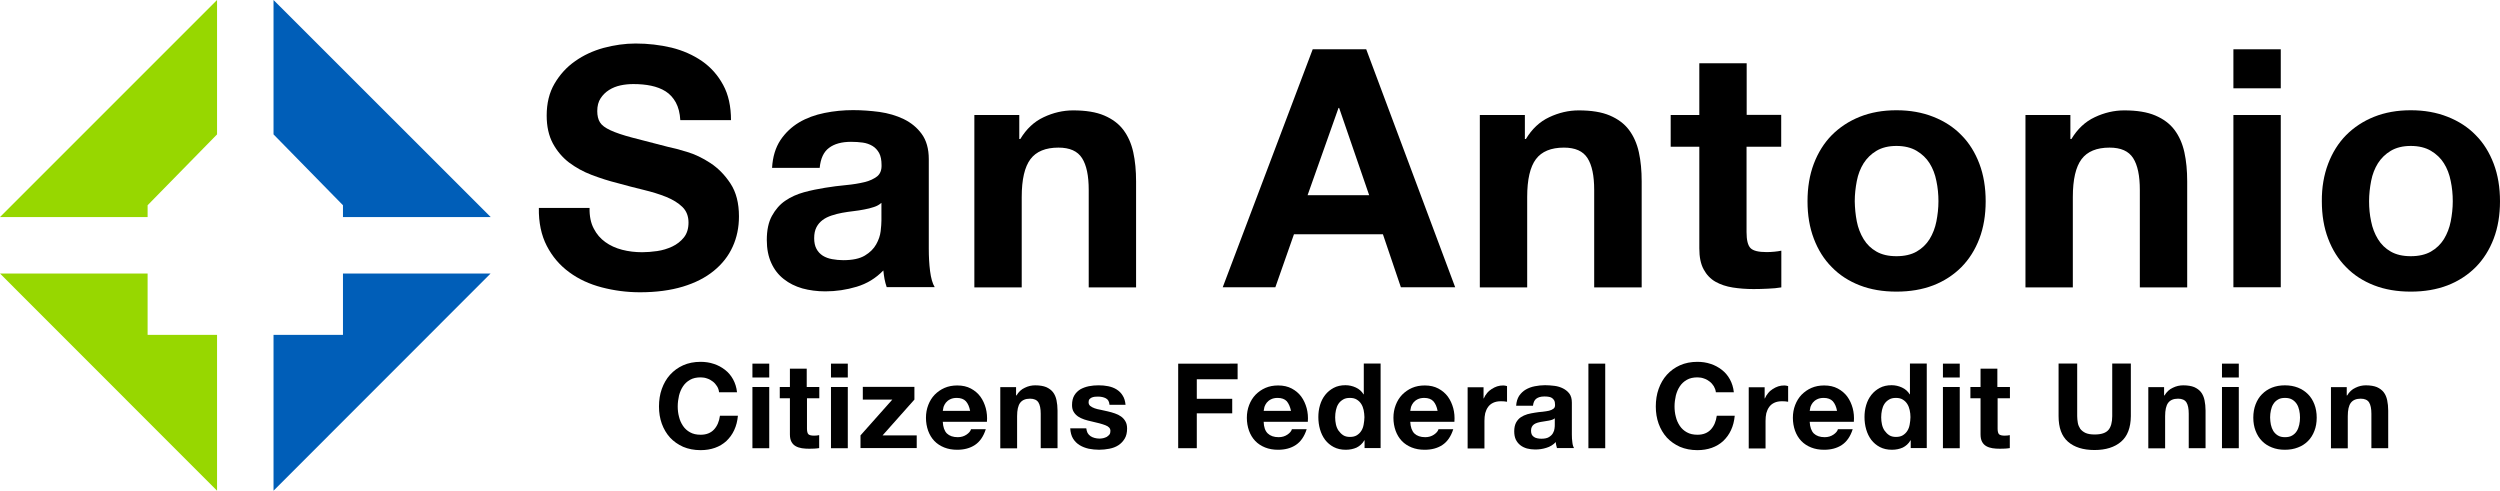
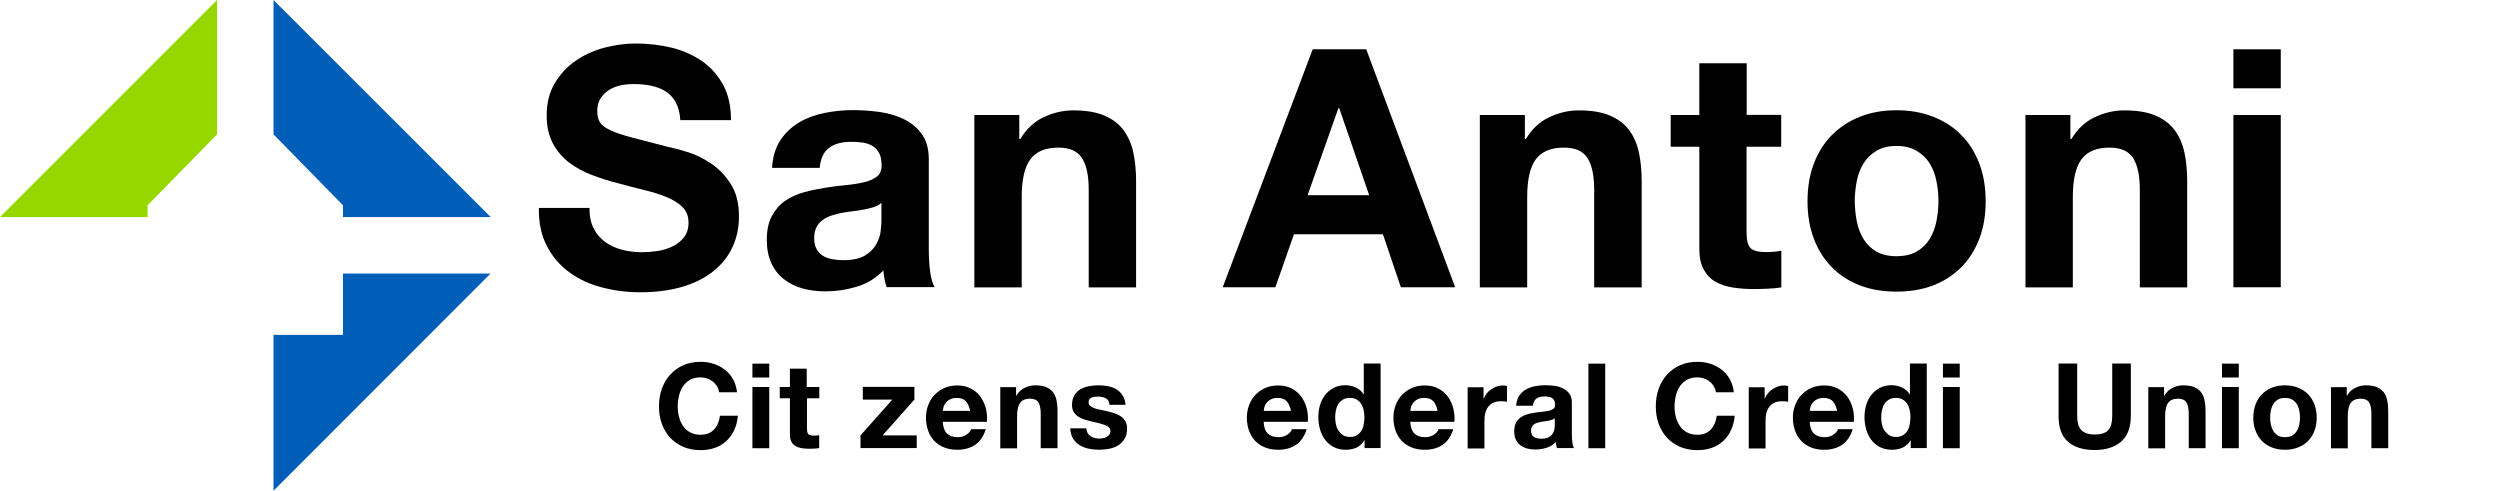
<svg xmlns="http://www.w3.org/2000/svg" version="1.1" id="Layer_1" x="0px" y="0px" viewBox="0 0 1947.7 382.3" style="enable-background:new 0 0 1947.7 382.3;" xml:space="preserve">
  <style type="text/css">
	.st0{fill:#97D700;}
	.st1{fill:#005EB8;}
</style>
  <g>
    <g>
      <g>
        <path d="M462.6,178.1c2.2,4.3,5.2,7.8,9,10.5c3.7,2.7,8.1,4.7,13.1,6c5,1.3,10.2,1.9,15.6,1.9c3.6,0,7.5-0.3,11.7-0.9     c4.2-0.6,8-1.8,11.7-3.5c3.6-1.7,6.7-4.1,9.1-7.1c2.4-3,3.6-6.9,3.6-11.6c0-5-1.6-9.1-4.8-12.2c-3.2-3.1-7.4-5.7-12.6-7.8     c-5.2-2.1-11.1-3.9-17.7-5.5c-6.6-1.6-13.2-3.3-20-5.2c-6.9-1.7-13.7-3.9-20.3-6.4c-6.6-2.5-12.5-5.8-17.7-9.7     c-5.2-4-9.4-9-12.6-14.9c-3.2-6-4.8-13.2-4.8-21.7c0-9.5,2-17.8,6.1-24.8c4.1-7,9.4-12.9,16-17.5c6.6-4.7,14-8.1,22.3-10.4     c8.3-2.2,16.6-3.4,24.9-3.4c9.7,0,19,1.1,27.9,3.2c8.9,2.2,16.8,5.7,23.8,10.5c6.9,4.8,12.4,11,16.5,18.6     c4.1,7.5,6.1,16.7,6.1,27.4h-39.5c-0.3-5.5-1.5-10.1-3.5-13.8c-2-3.6-4.6-6.5-7.9-8.6c-3.3-2.1-7.1-3.5-11.3-4.4     c-4.2-0.9-8.9-1.3-13.9-1.3c-3.3,0-6.6,0.3-9.9,1c-3.3,0.7-6.3,1.9-9,3.6c-2.7,1.7-4.9,3.9-6.6,6.5c-1.7,2.6-2.6,5.9-2.6,9.9     c0,3.6,0.7,6.6,2.1,8.8c1.4,2.3,4.1,4.3,8.2,6.2c4.1,1.9,9.7,3.8,16.9,5.7c7.2,1.9,16.6,4.3,28.2,7.3c3.5,0.7,8.3,1.9,14.4,3.8     c6.1,1.8,12.2,4.7,18.3,8.7c6.1,4,11.3,9.3,15.7,16c4.4,6.7,6.6,15.2,6.6,25.6c0,8.5-1.6,16.4-4.9,23.6     c-3.3,7.3-8.2,13.5-14.7,18.8c-6.5,5.3-14.5,9.4-24.1,12.3s-20.7,4.4-33.4,4.4c-10.2,0-20.1-1.3-29.7-3.8     c-9.6-2.5-18.1-6.4-25.4-11.8c-7.4-5.4-13.2-12.2-17.5-20.5c-4.3-8.3-6.4-18.2-6.2-29.6h39.5     C459.2,168.5,460.3,173.8,462.6,178.1z" />
        <path d="M601.5,130.8c0.5-8.7,2.7-15.8,6.5-21.6c3.8-5.7,8.7-10.3,14.5-13.8c5.9-3.5,12.5-5.9,19.9-7.4     c7.4-1.5,14.8-2.2,22.2-2.2c6.8,0,13.6,0.5,20.5,1.4c6.9,1,13.2,2.8,19,5.6c5.7,2.8,10.4,6.6,14,11.6c3.6,4.9,5.5,11.5,5.5,19.6     v69.8c0,6.1,0.3,11.9,1,17.4c0.7,5.5,1.9,9.7,3.6,12.5h-37.4c-0.7-2.1-1.3-4.2-1.7-6.4c-0.4-2.2-0.7-4.4-0.9-6.6     c-5.9,6.1-12.8,10.3-20.8,12.7c-8,2.4-16.1,3.6-24.4,3.6c-6.4,0-12.4-0.8-17.9-2.3c-5.5-1.6-10.4-4-14.5-7.3     c-4.2-3.3-7.4-7.4-9.7-12.5c-2.3-5-3.5-11-3.5-17.9c0-7.6,1.3-13.9,4-18.8c2.7-4.9,6.1-8.9,10.4-11.8c4.2-2.9,9.1-5.1,14.5-6.6     c5.5-1.5,10.9-2.6,16.5-3.5c5.5-0.9,11-1.6,16.4-2.1c5.4-0.5,10.1-1.3,14.3-2.3c4.2-1,7.4-2.6,9.9-4.5c2.4-2,3.5-4.9,3.4-8.7     c0-4-0.6-7.1-1.9-9.5c-1.3-2.3-3-4.2-5.2-5.5c-2.2-1.3-4.7-2.2-7.5-2.6c-2.9-0.4-5.9-0.6-9.2-0.6c-7.3,0-13,1.6-17.1,4.7     c-4.2,3.1-6.6,8.3-7.3,15.6H601.5z M686.6,158.1c-1.6,1.4-3.5,2.5-5.8,3.2c-2.3,0.8-4.8,1.4-7.5,1.9c-2.7,0.5-5.5,1-8.4,1.3     c-2.9,0.3-5.9,0.8-8.8,1.3c-2.8,0.5-5.5,1.2-8.2,2.1c-2.7,0.9-5,2-7,3.5c-2,1.5-3.6,3.3-4.8,5.6c-1.2,2.3-1.8,5.1-1.8,8.6     c0,3.3,0.6,6.1,1.8,8.3c1.2,2.3,2.9,4,4.9,5.3c2.1,1.3,4.5,2.2,7.3,2.7c2.8,0.5,5.6,0.8,8.6,0.8c7.3,0,12.9-1.2,16.9-3.6     c4-2.4,6.9-5.3,8.8-8.7c1.9-3.4,3.1-6.8,3.5-10.3c0.4-3.5,0.6-6.2,0.6-8.3V158.1z" />
        <path d="M794.1,89.6v18.7h0.8c4.7-7.8,10.7-13.5,18.2-17c7.4-3.5,15.1-5.3,22.9-5.3c9.9,0,18,1.3,24.3,4     c6.3,2.7,11.3,6.4,14.9,11.2c3.6,4.8,6.2,10.6,7.7,17.4c1.5,6.8,2.2,14.4,2.2,22.7v82.6h-36.9V148c0-11.1-1.7-19.3-5.2-24.8     c-3.5-5.5-9.6-8.2-18.4-8.2c-10,0-17.3,3-21.8,9c-4.5,6-6.8,15.8-6.8,29.5v70.4h-36.9V89.6H794.1z" />
        <path d="M1064.4,38.4l69.3,185.4h-42.3l-14-41.3h-69.3l-14.5,41.3h-41l70.1-185.4H1064.4z M1066.7,152.1l-23.4-68h-0.5l-24.1,68     H1066.7z" />
        <path d="M1188,89.6v18.7h0.8c4.7-7.8,10.7-13.5,18.2-17c7.4-3.5,15.1-5.3,22.9-5.3c9.9,0,18,1.3,24.3,4     c6.3,2.7,11.3,6.4,14.9,11.2c3.6,4.8,6.2,10.6,7.7,17.4c1.5,6.8,2.2,14.4,2.2,22.7v82.6H1242V148c0-11.1-1.7-19.3-5.2-24.8     c-3.5-5.5-9.6-8.2-18.4-8.2c-10,0-17.3,3-21.8,9c-4.5,6-6.8,15.8-6.8,29.5v70.4h-36.9V89.6H1188z" />
        <path d="M1387.7,89.6v24.7h-27v66.5c0,6.2,1,10.4,3.1,12.5s6.2,3.1,12.5,3.1c2.1,0,4.1-0.1,6-0.3c1.9-0.2,3.7-0.4,5.5-0.8v28.6     c-3.1,0.5-6.6,0.9-10.4,1c-3.8,0.2-7.5,0.3-11.2,0.3c-5.7,0-11.1-0.4-16.2-1.2c-5.1-0.8-9.6-2.3-13.5-4.5c-3.9-2.2-7-5.5-9.2-9.6     c-2.3-4.2-3.4-9.6-3.4-16.4v-79.2h-22.3V89.6h22.3V49.3h36.9v40.2H1387.7z" />
        <path d="M1413.1,127.6c3.3-8.7,8-16.2,14-22.3c6.1-6.1,13.3-10.9,21.8-14.3c8.5-3.4,18-5.1,28.6-5.1c10.6,0,20.1,1.7,28.7,5.1     c8.6,3.4,15.9,8.1,21.9,14.3c6.1,6.1,10.7,13.6,14,22.3c3.3,8.7,4.9,18.5,4.9,29.2c0,10.7-1.6,20.4-4.9,29.1     c-3.3,8.7-8,16.1-14,22.2c-6.1,6.1-13.4,10.9-21.9,14.2c-8.6,3.3-18.1,4.9-28.7,4.9c-10.6,0-20.1-1.6-28.6-4.9     c-8.5-3.3-15.8-8-21.8-14.2c-6.1-6.1-10.7-13.5-14-22.2c-3.3-8.7-4.9-18.3-4.9-29.1C1408.2,146.1,1409.8,136.3,1413.1,127.6z      M1446.6,172.5c1,5.1,2.8,9.7,5.3,13.8c2.5,4.1,5.8,7.3,10,9.7c4.2,2.4,9.3,3.6,15.6,3.6c6.2,0,11.5-1.2,15.7-3.6     c4.2-2.4,7.6-5.7,10.1-9.7c2.5-4.1,4.3-8.7,5.3-13.8c1-5.1,1.6-10.3,1.6-15.7c0-5.4-0.5-10.6-1.6-15.8c-1-5.2-2.8-9.8-5.3-13.8     c-2.5-4-5.9-7.2-10.1-9.7c-4.2-2.5-9.5-3.8-15.7-3.8c-6.2,0-11.4,1.3-15.6,3.8c-4.2,2.5-7.5,5.8-10,9.7c-2.5,4-4.3,8.6-5.3,13.8     c-1,5.2-1.6,10.5-1.6,15.8C1445.1,162.2,1445.6,167.4,1446.6,172.5z" />
        <path d="M1613,89.6v18.7h0.8c4.7-7.8,10.7-13.5,18.2-17c7.4-3.5,15.1-5.3,22.9-5.3c9.9,0,18,1.3,24.3,4     c6.3,2.7,11.3,6.4,14.9,11.2c3.6,4.8,6.2,10.6,7.7,17.4c1.5,6.8,2.2,14.4,2.2,22.7v82.6h-36.9V148c0-11.1-1.7-19.3-5.2-24.8     c-3.5-5.5-9.6-8.2-18.4-8.2c-10,0-17.3,3-21.8,9c-4.5,6-6.8,15.8-6.8,29.5v70.4H1578V89.6H1613z" />
        <path d="M1740,68.8V38.4h36.9v30.4H1740z M1776.9,89.6v134.2H1740V89.6H1776.9z" />
-         <path d="M1813.8,127.6c3.3-8.7,8-16.2,14-22.3c6.1-6.1,13.3-10.9,21.8-14.3c8.5-3.4,18-5.1,28.6-5.1c10.6,0,20.1,1.7,28.7,5.1     c8.6,3.4,15.9,8.1,21.9,14.3c6.1,6.1,10.7,13.6,14,22.3c3.3,8.7,4.9,18.5,4.9,29.2c0,10.7-1.6,20.4-4.9,29.1     c-3.3,8.7-8,16.1-14,22.2c-6.1,6.1-13.4,10.9-21.9,14.2c-8.6,3.3-18.1,4.9-28.7,4.9c-10.6,0-20.1-1.6-28.6-4.9     c-8.5-3.3-15.8-8-21.8-14.2c-6.1-6.1-10.7-13.5-14-22.2c-3.3-8.7-4.9-18.3-4.9-29.1C1808.8,146.1,1810.5,136.3,1813.8,127.6z      M1847.3,172.5c1,5.1,2.8,9.7,5.3,13.8c2.5,4.1,5.8,7.3,10,9.7c4.2,2.4,9.3,3.6,15.6,3.6c6.2,0,11.5-1.2,15.7-3.6     c4.2-2.4,7.6-5.7,10.1-9.7c2.5-4.1,4.3-8.7,5.3-13.8c1-5.1,1.6-10.3,1.6-15.7c0-5.4-0.5-10.6-1.6-15.8c-1-5.2-2.8-9.8-5.3-13.8     c-2.5-4-5.9-7.2-10.1-9.7c-4.2-2.5-9.5-3.8-15.7-3.8c-6.2,0-11.4,1.3-15.6,3.8c-4.2,2.5-7.5,5.8-10,9.7c-2.5,4-4.3,8.6-5.3,13.8     c-1,5.2-1.6,10.5-1.6,15.8C1845.7,162.2,1846.2,167.4,1847.3,172.5z" />
      </g>
    </g>
    <g>
      <polygon class="st0" points="115,169.1 115,159.9 169.1,104.7 169.1,0 0,169.1   " />
      <polygon class="st1" points="267.2,169.1 267.2,159.9 213.1,104.7 213.1,0 382.3,169.1   " />
-       <polygon class="st0" points="0,213.1 115,213.1 115,260.9 169.1,260.9 169.1,382.3   " />
      <polygon class="st1" points="382.2,213.1 267.2,213.1 267.2,260.9 213.1,260.9 213.1,382.3   " />
    </g>
    <g>
      <g>
        <path d="M558.6,300.9c-0.9-1.4-1.9-2.6-3.2-3.6c-1.3-1-2.8-1.9-4.4-2.4c-1.6-0.6-3.3-0.9-5.1-0.9c-3.3,0-6,0.6-8.3,1.9     c-2.3,1.3-4.1,3-5.5,5.1c-1.4,2.1-2.4,4.5-3.1,7.2c-0.6,2.7-1,5.5-1,8.4c0,2.8,0.3,5.5,1,8.1c0.6,2.6,1.7,5,3.1,7.1     c1.4,2.1,3.3,3.8,5.5,5c2.3,1.3,5,1.9,8.3,1.9c4.4,0,7.9-1.4,10.4-4.1c2.5-2.7,4-6.3,4.6-10.7h14c-0.4,4.1-1.3,7.8-2.9,11.2     c-1.5,3.3-3.6,6.1-6.1,8.5c-2.5,2.3-5.5,4.1-8.9,5.3c-3.4,1.2-7.1,1.8-11.2,1.8c-5,0-9.6-0.9-13.6-2.6c-4-1.8-7.4-4.2-10.2-7.2     c-2.8-3.1-4.9-6.7-6.4-10.8c-1.5-4.2-2.2-8.6-2.2-13.4c0-4.9,0.7-9.5,2.2-13.7c1.5-4.2,3.6-7.9,6.4-11c2.8-3.1,6.2-5.6,10.2-7.4     c4-1.8,8.6-2.7,13.6-2.7c3.6,0,7.1,0.5,10.3,1.6c3.2,1,6.1,2.6,8.7,4.6c2.6,2,4.7,4.5,6.3,7.4s2.7,6.3,3.1,10.1h-14     C560,303.8,559.5,302.3,558.6,300.9z" />
        <path d="M586.2,294.1v-10.8h13.1v10.8H586.2z M599.3,301.5v47.7h-13.1v-47.7H599.3z" />
        <path d="M638.3,301.5v8.8h-9.6v23.6c0,2.2,0.4,3.7,1.1,4.4c0.7,0.7,2.2,1.1,4.4,1.1c0.7,0,1.4,0,2.1-0.1c0.7-0.1,1.3-0.2,1.9-0.3     v10.1c-1.1,0.2-2.3,0.3-3.7,0.4c-1.4,0.1-2.7,0.1-4,0.1c-2,0-4-0.1-5.8-0.4c-1.8-0.3-3.4-0.8-4.8-1.6c-1.4-0.8-2.5-1.9-3.3-3.4     c-0.8-1.5-1.2-3.4-1.2-5.8v-28.1h-7.9v-8.8h7.9v-14.3h13.1v14.3H638.3z" />
-         <path d="M647.4,294.1v-10.8h13.1v10.8H647.4z M660.5,301.5v47.7h-13.1v-47.7H660.5z" />
        <path d="M695.2,311.3h-23v-9.9h40.2v9.9l-24.8,27.9h26.6v9.9h-43.8v-9.9L695.2,311.3z" />
        <path d="M737.7,337.7c2,1.9,4.8,2.9,8.5,2.9c2.6,0,4.9-0.7,6.8-2c1.9-1.3,3.1-2.7,3.5-4.2h11.5c-1.8,5.7-4.7,9.8-8.5,12.3     c-3.8,2.5-8.4,3.7-13.8,3.7c-3.8,0-7.1-0.6-10.1-1.8c-3-1.2-5.6-2.9-7.7-5.1c-2.1-2.2-3.7-4.9-4.8-7.9c-1.1-3.1-1.7-6.5-1.7-10.1     c0-3.6,0.6-6.9,1.8-10c1.2-3.1,2.8-5.7,5-8c2.2-2.2,4.7-4,7.7-5.3c3-1.3,6.3-1.9,9.9-1.9c4.1,0,7.6,0.8,10.6,2.4     c3,1.6,5.5,3.7,7.4,6.3c1.9,2.6,3.3,5.7,4.2,9c0.9,3.4,1.2,6.9,0.9,10.6h-34.4C734.7,332.7,735.8,335.8,737.7,337.7z      M752.5,312.6c-1.6-1.7-4-2.6-7.1-2.6c-2.1,0-3.8,0.4-5.2,1.1c-1.4,0.7-2.5,1.6-3.3,2.6c-0.8,1-1.4,2.2-1.8,3.3     c-0.3,1.2-0.5,2.2-0.6,3.1h21.3C755.2,316.9,754.1,314.4,752.5,312.6z" />
        <path d="M791.6,301.5v6.6h0.3c1.7-2.8,3.8-4.8,6.5-6c2.6-1.3,5.3-1.9,8.1-1.9c3.5,0,6.4,0.5,8.6,1.4c2.2,1,4,2.3,5.3,4     c1.3,1.7,2.2,3.8,2.7,6.2c0.5,2.4,0.8,5.1,0.8,8.1v29.3h-13.1v-26.9c0-3.9-0.6-6.9-1.8-8.8c-1.2-1.9-3.4-2.9-6.5-2.9     c-3.6,0-6.1,1.1-7.7,3.2c-1.6,2.1-2.4,5.6-2.4,10.5v25h-13.1v-47.7H791.6z" />
        <path d="M847.3,337.3c0.6,1,1.3,1.8,2.3,2.5c0.9,0.6,2,1.1,3.2,1.4c1.2,0.3,2.4,0.5,3.7,0.5c0.9,0,1.9-0.1,2.9-0.3     c1-0.2,1.9-0.6,2.8-1c0.8-0.5,1.5-1.1,2.1-1.8c0.6-0.8,0.8-1.7,0.8-2.9c0-2-1.3-3.4-3.9-4.4c-2.6-1-6.3-2-10.9-3     c-1.9-0.4-3.8-0.9-5.6-1.5c-1.8-0.6-3.4-1.4-4.8-2.3c-1.4-1-2.6-2.2-3.4-3.6c-0.9-1.4-1.3-3.2-1.3-5.3c0-3.1,0.6-5.6,1.8-7.6     c1.2-2,2.8-3.5,4.7-4.7c2-1.1,4.2-1.9,6.6-2.4c2.5-0.5,5-0.7,7.6-0.7s5.1,0.2,7.5,0.7c2.4,0.5,4.6,1.3,6.5,2.5     c1.9,1.2,3.5,2.7,4.7,4.7c1.3,1.9,2,4.4,2.3,7.3h-12.5c-0.2-2.5-1.1-4.2-2.9-5.1c-1.7-0.9-3.8-1.3-6.1-1.3c-0.7,0-1.5,0-2.4,0.1     c-0.9,0.1-1.6,0.3-2.4,0.6c-0.7,0.3-1.3,0.8-1.8,1.3c-0.5,0.6-0.7,1.4-0.7,2.4c0,1.2,0.4,2.1,1.3,2.9c0.9,0.7,2,1.3,3.4,1.8     c1.4,0.5,3,0.9,4.8,1.2c1.8,0.4,3.6,0.8,5.4,1.2c1.9,0.4,3.8,1,5.6,1.6c1.8,0.6,3.4,1.4,4.8,2.4c1.4,1,2.6,2.3,3.4,3.8     c0.9,1.5,1.3,3.4,1.3,5.6c0,3.1-0.6,5.8-1.9,7.9c-1.3,2.1-2.9,3.8-4.9,5.1c-2,1.3-4.4,2.2-7,2.7c-2.6,0.5-5.3,0.8-8,0.8     c-2.8,0-5.5-0.3-8.1-0.8c-2.6-0.6-5-1.5-7.1-2.8c-2.1-1.3-3.8-3-5.1-5.1c-1.3-2.1-2-4.8-2.2-8h12.5     C846.5,335.1,846.8,336.3,847.3,337.3z" />
-         <path d="M964.2,283.3v12.2h-31.8v15.2h27.6V322h-27.6v27.2h-14.5v-65.9H964.2z" />
        <path d="M987.7,337.7c2,1.9,4.8,2.9,8.5,2.9c2.6,0,4.9-0.7,6.8-2c1.9-1.3,3.1-2.7,3.5-4.2h11.5c-1.8,5.7-4.7,9.8-8.5,12.3     c-3.8,2.5-8.4,3.7-13.8,3.7c-3.8,0-7.1-0.6-10.1-1.8s-5.6-2.9-7.7-5.1c-2.1-2.2-3.7-4.9-4.8-7.9c-1.1-3.1-1.7-6.5-1.7-10.1     c0-3.6,0.6-6.9,1.8-10c1.2-3.1,2.8-5.7,5-8c2.2-2.2,4.7-4,7.7-5.3s6.3-1.9,9.9-1.9c4.1,0,7.6,0.8,10.6,2.4c3,1.6,5.5,3.7,7.4,6.3     c1.9,2.6,3.3,5.7,4.2,9c0.9,3.4,1.2,6.9,0.9,10.6h-34.4C984.6,332.7,985.7,335.8,987.7,337.7z M1002.5,312.6     c-1.6-1.7-4-2.6-7.1-2.6c-2.1,0-3.8,0.4-5.2,1.1c-1.4,0.7-2.5,1.6-3.3,2.6c-0.8,1-1.4,2.2-1.8,3.3c-0.3,1.2-0.5,2.2-0.6,3.1h21.3     C1005.1,316.9,1004,314.4,1002.5,312.6z" />
        <path d="M1062.9,343.1c-1.5,2.6-3.6,4.4-6,5.6c-2.5,1.1-5.3,1.7-8.4,1.7c-3.6,0-6.7-0.7-9.4-2.1c-2.7-1.4-4.9-3.3-6.7-5.6     c-1.8-2.4-3.1-5.1-4-8.2c-0.9-3.1-1.3-6.3-1.3-9.6c0-3.2,0.4-6.3,1.3-9.3c0.9-3,2.2-5.6,4-7.9c1.8-2.3,4-4.1,6.6-5.5     c2.6-1.4,5.7-2.1,9.2-2.1c2.8,0,5.5,0.6,8.1,1.8c2.6,1.2,4.6,3,6,5.3h0.2v-24h13.1v65.9h-12.5v-6.1H1062.9z M1062.4,319.5     c-0.4-1.8-1-3.4-1.9-4.8c-0.9-1.4-2-2.5-3.5-3.4c-1.4-0.9-3.2-1.3-5.3-1.3c-2.2,0-4,0.4-5.4,1.3c-1.5,0.9-2.7,2-3.6,3.4     c-0.9,1.4-1.5,3-1.9,4.8c-0.4,1.8-0.6,3.7-0.6,5.7c0,1.8,0.2,3.7,0.6,5.5c0.4,1.8,1.1,3.5,2.1,4.9c1,1.4,2.2,2.6,3.6,3.5     c1.4,0.9,3.2,1.3,5.2,1.3c2.2,0,3.9-0.4,5.4-1.3c1.4-0.9,2.6-2,3.5-3.5c0.9-1.4,1.5-3.1,1.8-4.9s0.6-3.8,0.6-5.7     S1062.7,321.3,1062.4,319.5z" />
        <path d="M1101.9,337.7c2,1.9,4.8,2.9,8.5,2.9c2.6,0,4.9-0.7,6.8-2c1.9-1.3,3.1-2.7,3.5-4.2h11.5c-1.8,5.7-4.7,9.8-8.5,12.3     c-3.8,2.5-8.4,3.7-13.8,3.7c-3.8,0-7.1-0.6-10.1-1.8c-3-1.2-5.6-2.9-7.7-5.1c-2.1-2.2-3.7-4.9-4.8-7.9c-1.1-3.1-1.7-6.5-1.7-10.1     c0-3.6,0.6-6.9,1.8-10c1.2-3.1,2.8-5.7,5-8c2.2-2.2,4.7-4,7.7-5.3c3-1.3,6.3-1.9,9.9-1.9c4.1,0,7.6,0.8,10.6,2.4     c3,1.6,5.5,3.7,7.4,6.3c1.9,2.6,3.3,5.7,4.2,9c0.9,3.4,1.2,6.9,0.9,10.6h-34.4C1098.9,332.7,1100,335.8,1101.9,337.7z      M1116.7,312.6c-1.6-1.7-4-2.6-7.1-2.6c-2.1,0-3.8,0.4-5.2,1.1c-1.4,0.7-2.5,1.6-3.3,2.6c-0.8,1-1.4,2.2-1.8,3.3     c-0.3,1.2-0.5,2.2-0.6,3.1h21.3C1119.4,316.9,1118.3,314.4,1116.7,312.6z" />
        <path d="M1155.8,301.5v8.9h0.2c0.6-1.5,1.4-2.8,2.5-4.1c1-1.3,2.2-2.3,3.6-3.2c1.4-0.9,2.8-1.6,4.3-2.1c1.5-0.5,3.1-0.7,4.8-0.7     c0.9,0,1.8,0.2,2.9,0.5v12.2c-0.6-0.1-1.4-0.2-2.2-0.3c-0.9-0.1-1.7-0.1-2.5-0.1c-2.4,0-4.4,0.4-6.1,1.2c-1.7,0.8-3,1.9-4,3.3     c-1,1.4-1.7,3-2.2,4.8c-0.4,1.8-0.6,3.8-0.6,6v21.5h-13.1v-47.7H1155.8z" />
        <path d="M1181.2,316.1c0.2-3.1,1-5.6,2.3-7.7c1.4-2,3.1-3.7,5.2-4.9c2.1-1.2,4.4-2.1,7.1-2.6c2.6-0.5,5.2-0.8,7.9-0.8     c2.4,0,4.8,0.2,7.3,0.5c2.5,0.3,4.7,1,6.7,2c2,1,3.7,2.4,5,4.1c1.3,1.8,1.9,4.1,1.9,7v24.8c0,2.2,0.1,4.2,0.4,6.2     c0.2,2,0.7,3.4,1.3,4.4h-13.3c-0.2-0.7-0.4-1.5-0.6-2.3c-0.2-0.8-0.3-1.6-0.3-2.4c-2.1,2.2-4.6,3.7-7.4,4.5     c-2.8,0.9-5.7,1.3-8.7,1.3c-2.3,0-4.4-0.3-6.4-0.8c-2-0.6-3.7-1.4-5.2-2.6c-1.5-1.2-2.6-2.6-3.5-4.4c-0.8-1.8-1.2-3.9-1.2-6.4     c0-2.7,0.5-4.9,1.4-6.7c1-1.8,2.2-3.2,3.7-4.2c1.5-1,3.2-1.8,5.2-2.4c1.9-0.5,3.9-0.9,5.9-1.2c2-0.3,3.9-0.6,5.8-0.7     c1.9-0.2,3.6-0.5,5.1-0.8c1.5-0.4,2.6-0.9,3.5-1.6c0.9-0.7,1.3-1.7,1.2-3.1c0-1.4-0.2-2.5-0.7-3.4c-0.5-0.8-1.1-1.5-1.8-1.9     c-0.8-0.5-1.7-0.8-2.7-0.9c-1-0.2-2.1-0.2-3.3-0.2c-2.6,0-4.6,0.6-6.1,1.7c-1.5,1.1-2.3,3-2.6,5.5H1181.2z M1211.4,325.8     c-0.6,0.5-1.2,0.9-2.1,1.2c-0.8,0.3-1.7,0.5-2.7,0.7c-1,0.2-2,0.3-3,0.5c-1,0.1-2.1,0.3-3.1,0.5c-1,0.2-2,0.4-2.9,0.7     s-1.8,0.7-2.5,1.2s-1.3,1.2-1.7,2c-0.4,0.8-0.6,1.8-0.6,3c0,1.2,0.2,2.2,0.6,3c0.4,0.8,1,1.4,1.8,1.9c0.7,0.5,1.6,0.8,2.6,1     c1,0.2,2,0.3,3,0.3c2.6,0,4.6-0.4,6-1.3c1.4-0.9,2.5-1.9,3.1-3.1c0.7-1.2,1.1-2.4,1.2-3.6c0.2-1.2,0.2-2.2,0.2-3V325.8z" />
        <path d="M1250.6,283.3v65.9h-13.1v-65.9H1250.6z" />
        <path d="M1335.2,300.9c-0.9-1.4-1.9-2.6-3.2-3.6c-1.3-1-2.8-1.9-4.4-2.4c-1.6-0.6-3.3-0.9-5.1-0.9c-3.3,0-6,0.6-8.3,1.9     c-2.3,1.3-4.1,3-5.5,5.1c-1.4,2.1-2.4,4.5-3.1,7.2c-0.6,2.7-1,5.5-1,8.4c0,2.8,0.3,5.5,1,8.1c0.6,2.6,1.7,5,3.1,7.1     c1.4,2.1,3.3,3.8,5.5,5c2.3,1.3,5,1.9,8.3,1.9c4.4,0,7.9-1.4,10.4-4.1c2.5-2.7,4-6.3,4.6-10.7h14c-0.4,4.1-1.3,7.8-2.9,11.2     c-1.5,3.3-3.6,6.1-6.1,8.5c-2.5,2.3-5.5,4.1-8.9,5.3c-3.4,1.2-7.1,1.8-11.2,1.8c-5,0-9.6-0.9-13.6-2.6c-4-1.8-7.4-4.2-10.2-7.2     c-2.8-3.1-4.9-6.7-6.4-10.8c-1.5-4.2-2.2-8.6-2.2-13.4c0-4.9,0.7-9.5,2.2-13.7c1.5-4.2,3.6-7.9,6.4-11s6.2-5.6,10.2-7.4     c4-1.8,8.6-2.7,13.6-2.7c3.6,0,7.1,0.5,10.3,1.6c3.2,1,6.1,2.6,8.7,4.6c2.6,2,4.7,4.5,6.3,7.4s2.7,6.3,3.1,10.1h-14     C1336.6,303.8,1336,302.3,1335.2,300.9z" />
        <path d="M1374.8,301.5v8.9h0.2c0.6-1.5,1.4-2.8,2.5-4.1c1-1.3,2.2-2.3,3.6-3.2c1.4-0.9,2.8-1.6,4.3-2.1c1.5-0.5,3.1-0.7,4.8-0.7     c0.9,0,1.8,0.2,2.9,0.5v12.2c-0.6-0.1-1.4-0.2-2.2-0.3c-0.9-0.1-1.7-0.1-2.5-0.1c-2.4,0-4.4,0.4-6.1,1.2c-1.7,0.8-3,1.9-4,3.3     c-1,1.4-1.7,3-2.2,4.8c-0.4,1.8-0.6,3.8-0.6,6v21.5h-13.1v-47.7H1374.8z" />
        <path d="M1413.1,337.7c2,1.9,4.8,2.9,8.5,2.9c2.6,0,4.9-0.7,6.8-2c1.9-1.3,3.1-2.7,3.5-4.2h11.5c-1.8,5.7-4.7,9.8-8.5,12.3     c-3.8,2.5-8.4,3.7-13.8,3.7c-3.8,0-7.1-0.6-10.1-1.8c-3-1.2-5.6-2.9-7.7-5.1c-2.1-2.2-3.7-4.9-4.8-7.9c-1.1-3.1-1.7-6.5-1.7-10.1     c0-3.6,0.6-6.9,1.8-10c1.2-3.1,2.8-5.7,5-8c2.2-2.2,4.7-4,7.7-5.3c3-1.3,6.3-1.9,9.9-1.9c4.1,0,7.6,0.8,10.6,2.4     c3,1.6,5.5,3.7,7.4,6.3c1.9,2.6,3.3,5.7,4.2,9c0.9,3.4,1.2,6.9,0.9,10.6h-34.4C1410.1,332.7,1411.2,335.8,1413.1,337.7z      M1427.9,312.6c-1.6-1.7-4-2.6-7.1-2.6c-2.1,0-3.8,0.4-5.2,1.1c-1.4,0.7-2.5,1.6-3.3,2.6c-0.8,1-1.4,2.2-1.8,3.3     c-0.3,1.2-0.5,2.2-0.6,3.1h21.3C1430.6,316.9,1429.5,314.4,1427.9,312.6z" />
        <path d="M1488.4,343.1c-1.5,2.6-3.6,4.4-6,5.6c-2.5,1.1-5.3,1.7-8.4,1.7c-3.6,0-6.7-0.7-9.4-2.1c-2.7-1.4-4.9-3.3-6.7-5.6     c-1.8-2.4-3.1-5.1-4-8.2c-0.9-3.1-1.3-6.3-1.3-9.6c0-3.2,0.4-6.3,1.3-9.3c0.9-3,2.2-5.6,4-7.9c1.8-2.3,4-4.1,6.6-5.5     c2.6-1.4,5.7-2.1,9.2-2.1c2.8,0,5.5,0.6,8.1,1.8c2.6,1.2,4.6,3,6,5.3h0.2v-24h13.1v65.9h-12.5v-6.1H1488.4z M1487.8,319.5     c-0.4-1.8-1-3.4-1.9-4.8c-0.9-1.4-2-2.5-3.5-3.4c-1.4-0.9-3.2-1.3-5.3-1.3c-2.2,0-4,0.4-5.4,1.3c-1.5,0.9-2.7,2-3.6,3.4     c-0.9,1.4-1.5,3-1.9,4.8c-0.4,1.8-0.6,3.7-0.6,5.7c0,1.8,0.2,3.7,0.6,5.5c0.4,1.8,1.1,3.5,2.1,4.9c1,1.4,2.2,2.6,3.6,3.5     c1.4,0.9,3.2,1.3,5.2,1.3c2.2,0,3.9-0.4,5.4-1.3c1.4-0.9,2.6-2,3.5-3.5c0.9-1.4,1.5-3.1,1.8-4.9s0.6-3.8,0.6-5.7     S1488.2,321.3,1487.8,319.5z" />
        <path d="M1513.7,294.1v-10.8h13.1v10.8H1513.7z M1526.8,301.5v47.7h-13.1v-47.7H1526.8z" />
-         <path d="M1565.9,301.5v8.8h-9.6v23.6c0,2.2,0.4,3.7,1.1,4.4c0.7,0.7,2.2,1.1,4.4,1.1c0.7,0,1.4,0,2.1-0.1     c0.7-0.1,1.3-0.2,1.9-0.3v10.1c-1.1,0.2-2.3,0.3-3.7,0.4c-1.4,0.1-2.7,0.1-4,0.1c-2,0-4-0.1-5.8-0.4c-1.8-0.3-3.4-0.8-4.8-1.6     c-1.4-0.8-2.5-1.9-3.3-3.4c-0.8-1.5-1.2-3.4-1.2-5.8v-28.1h-7.9v-8.8h7.9v-14.3h13.1v14.3H1565.9z" />
        <path d="M1652.5,344.1c-5,4.3-11.9,6.5-20.7,6.5c-8.9,0-15.8-2.2-20.7-6.5c-4.9-4.3-7.3-10.9-7.3-19.9v-41h14.5v41     c0,1.8,0.2,3.5,0.5,5.3c0.3,1.7,1,3.2,1.9,4.6c1,1.3,2.4,2.4,4.1,3.2c1.8,0.8,4.1,1.2,7.1,1.2c5.2,0,8.7-1.2,10.7-3.5     c2-2.3,3-5.9,3-10.8v-41h14.5v41C1660,333.2,1657.5,339.8,1652.5,344.1z" />
        <path d="M1686,301.5v6.6h0.3c1.7-2.8,3.8-4.8,6.5-6c2.6-1.3,5.3-1.9,8.1-1.9c3.5,0,6.4,0.5,8.6,1.4c2.2,1,4,2.3,5.3,4     c1.3,1.7,2.2,3.8,2.7,6.2c0.5,2.4,0.8,5.1,0.8,8.1v29.3h-13.1v-26.9c0-3.9-0.6-6.9-1.8-8.8c-1.2-1.9-3.4-2.9-6.5-2.9     c-3.6,0-6.1,1.1-7.7,3.2c-1.6,2.1-2.4,5.6-2.4,10.5v25h-13.1v-47.7H1686z" />
        <path d="M1731.1,294.1v-10.8h13.1v10.8H1731.1z M1744.2,301.5v47.7h-13.1v-47.7H1744.2z" />
        <path d="M1757.3,315c1.2-3.1,2.8-5.7,5-7.9c2.2-2.2,4.7-3.9,7.7-5.1s6.4-1.8,10.1-1.8c3.8,0,7.1,0.6,10.2,1.8     c3,1.2,5.6,2.9,7.8,5.1c2.2,2.2,3.8,4.8,5,7.9c1.2,3.1,1.8,6.6,1.8,10.4s-0.6,7.3-1.8,10.3c-1.2,3.1-2.8,5.7-5,7.9     c-2.2,2.2-4.8,3.9-7.8,5c-3,1.2-6.4,1.8-10.2,1.8c-3.8,0-7.1-0.6-10.1-1.8c-3-1.2-5.6-2.8-7.7-5c-2.2-2.2-3.8-4.8-5-7.9     c-1.2-3.1-1.8-6.5-1.8-10.3S1756.1,318.1,1757.3,315z M1769.2,330.9c0.4,1.8,1,3.4,1.9,4.9c0.9,1.4,2.1,2.6,3.6,3.5     c1.5,0.9,3.3,1.3,5.5,1.3c2.2,0,4.1-0.4,5.6-1.3c1.5-0.9,2.7-2,3.6-3.5c0.9-1.4,1.5-3.1,1.9-4.9c0.4-1.8,0.6-3.7,0.6-5.6     c0-1.9-0.2-3.8-0.6-5.6c-0.4-1.8-1-3.5-1.9-4.9c-0.9-1.4-2.1-2.6-3.6-3.5c-1.5-0.9-3.4-1.3-5.6-1.3c-2.2,0-4.1,0.4-5.5,1.3     c-1.5,0.9-2.7,2-3.6,3.5c-0.9,1.4-1.5,3-1.9,4.9c-0.4,1.8-0.6,3.7-0.6,5.6C1768.7,327.3,1768.8,329.1,1769.2,330.9z" />
        <path d="M1828.3,301.5v6.6h0.3c1.7-2.8,3.8-4.8,6.5-6c2.6-1.3,5.3-1.9,8.1-1.9c3.5,0,6.4,0.5,8.6,1.4c2.2,1,4,2.3,5.3,4     c1.3,1.7,2.2,3.8,2.7,6.2c0.5,2.4,0.8,5.1,0.8,8.1v29.3h-13.1v-26.9c0-3.9-0.6-6.9-1.8-8.8c-1.2-1.9-3.4-2.9-6.5-2.9     c-3.6,0-6.1,1.1-7.7,3.2c-1.6,2.1-2.4,5.6-2.4,10.5v25h-13.1v-47.7H1828.3z" />
      </g>
    </g>
  </g>
</svg>